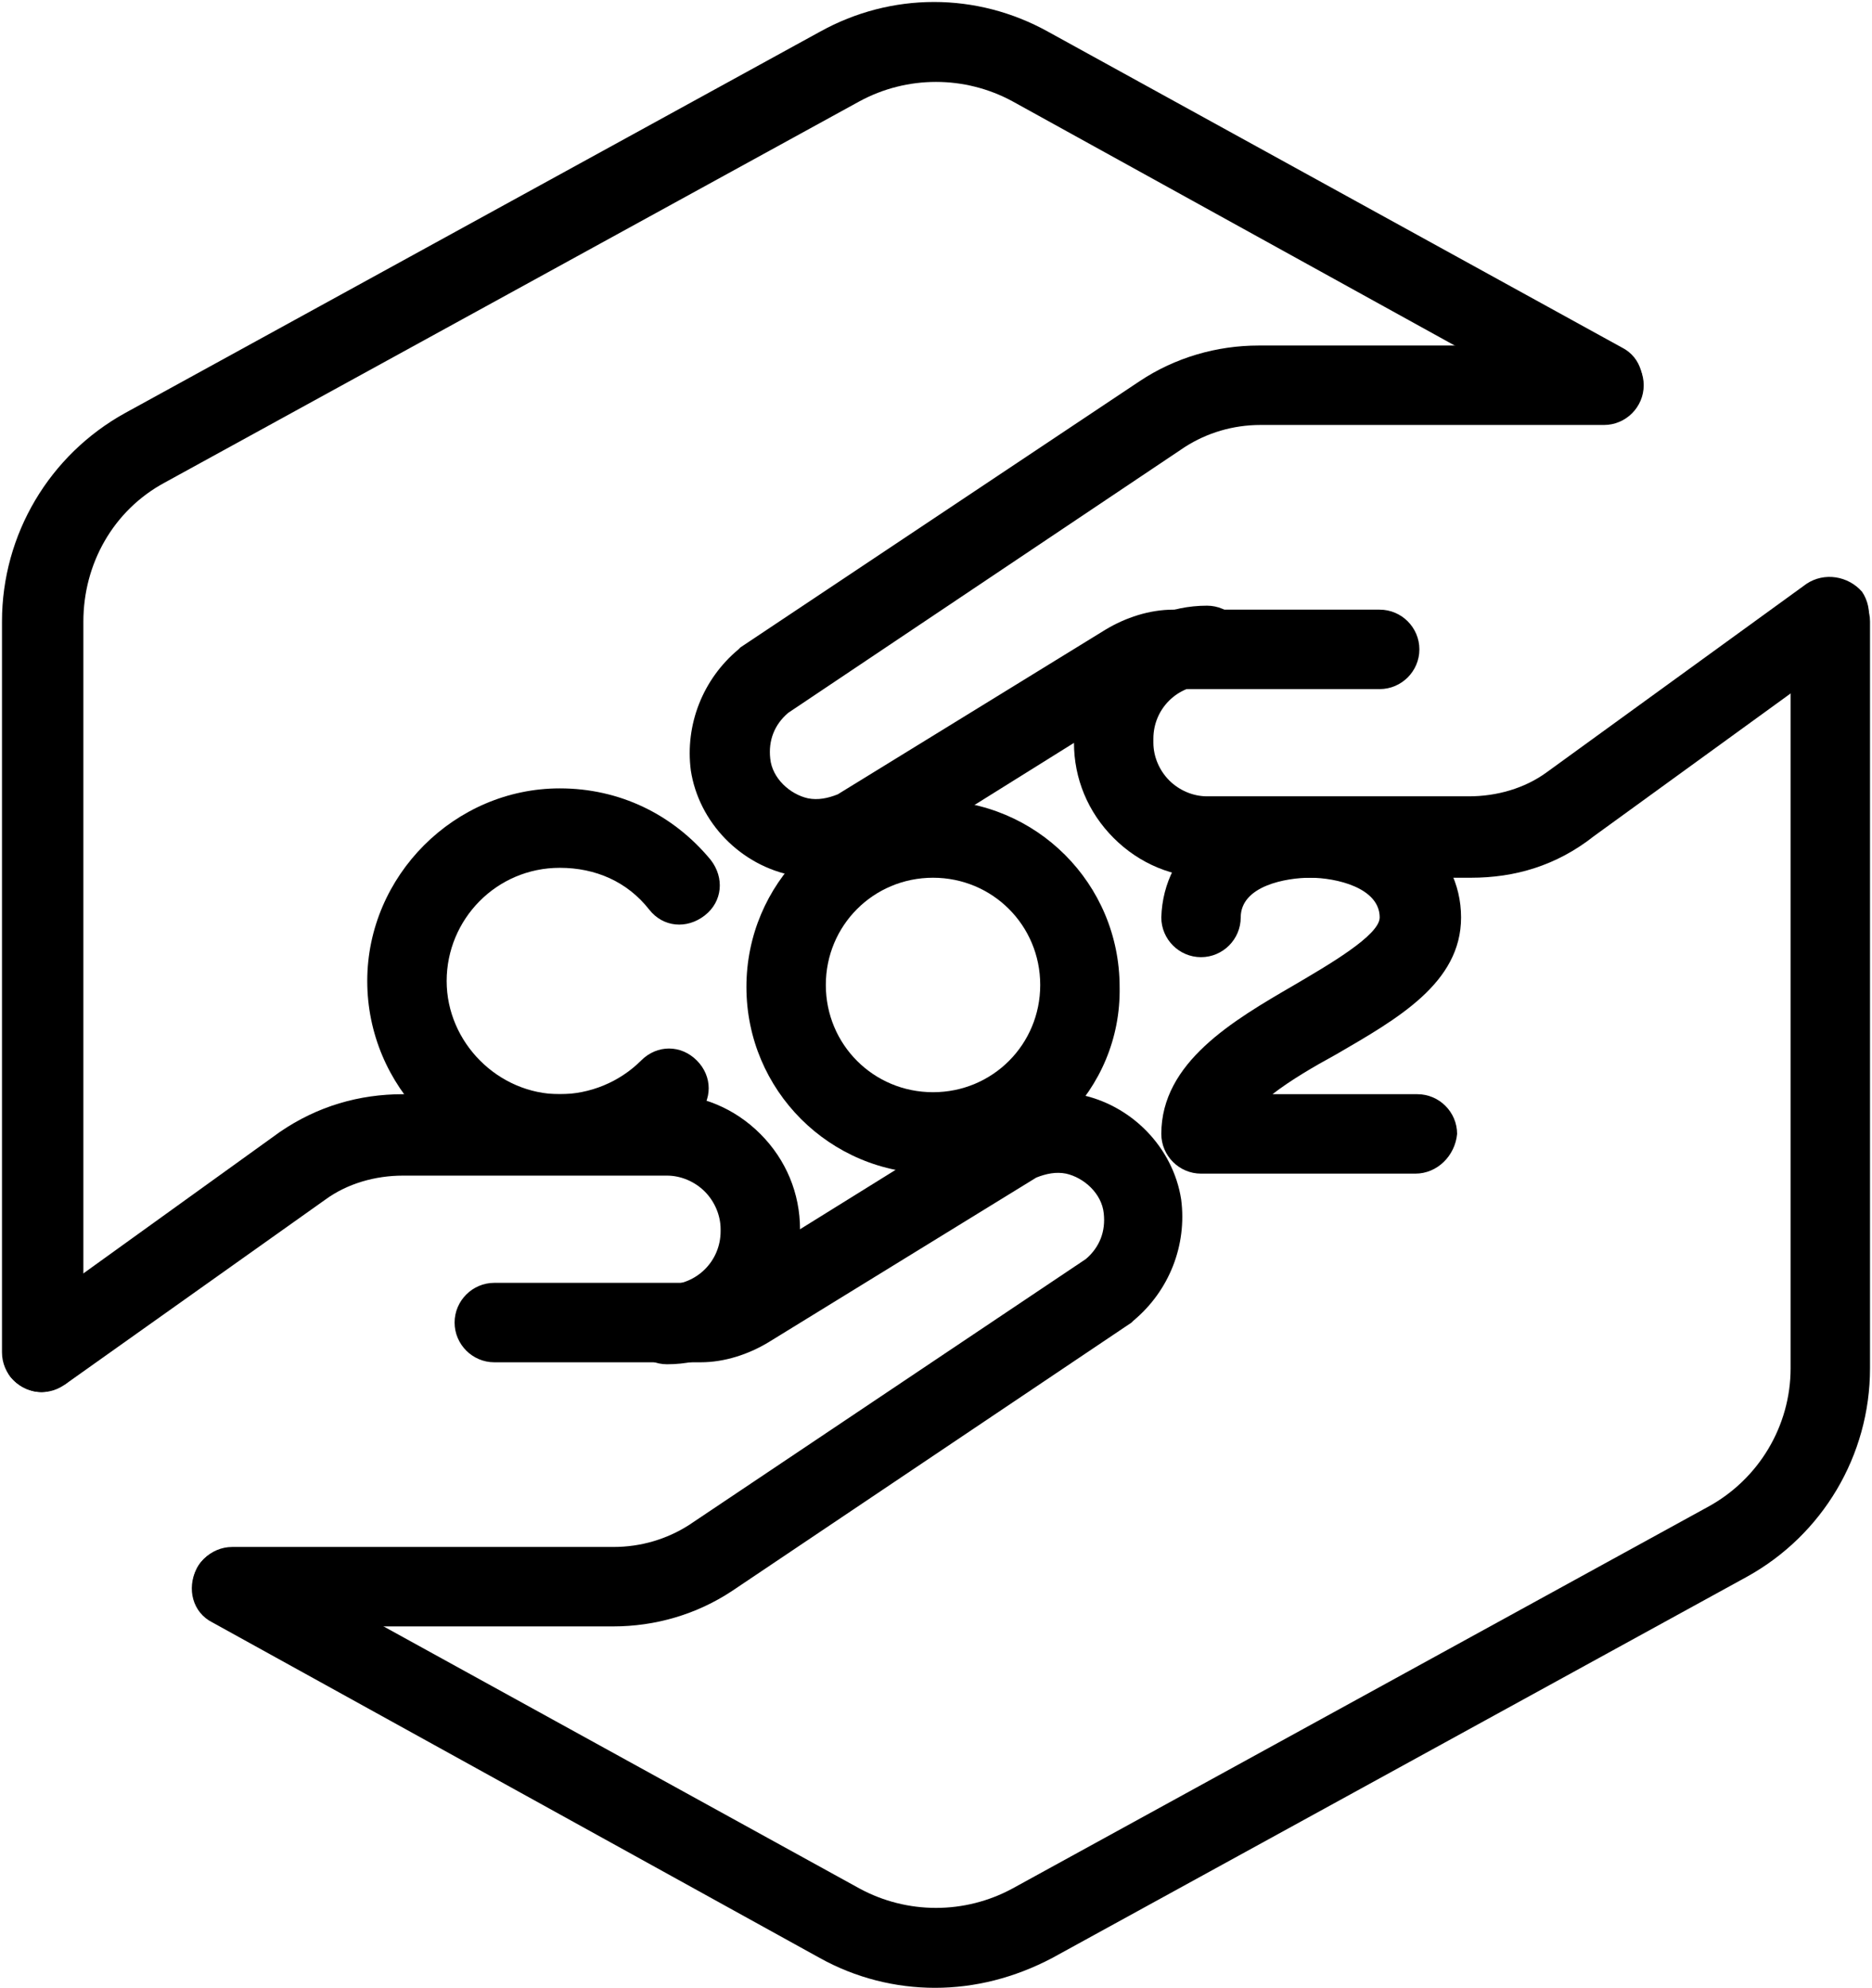
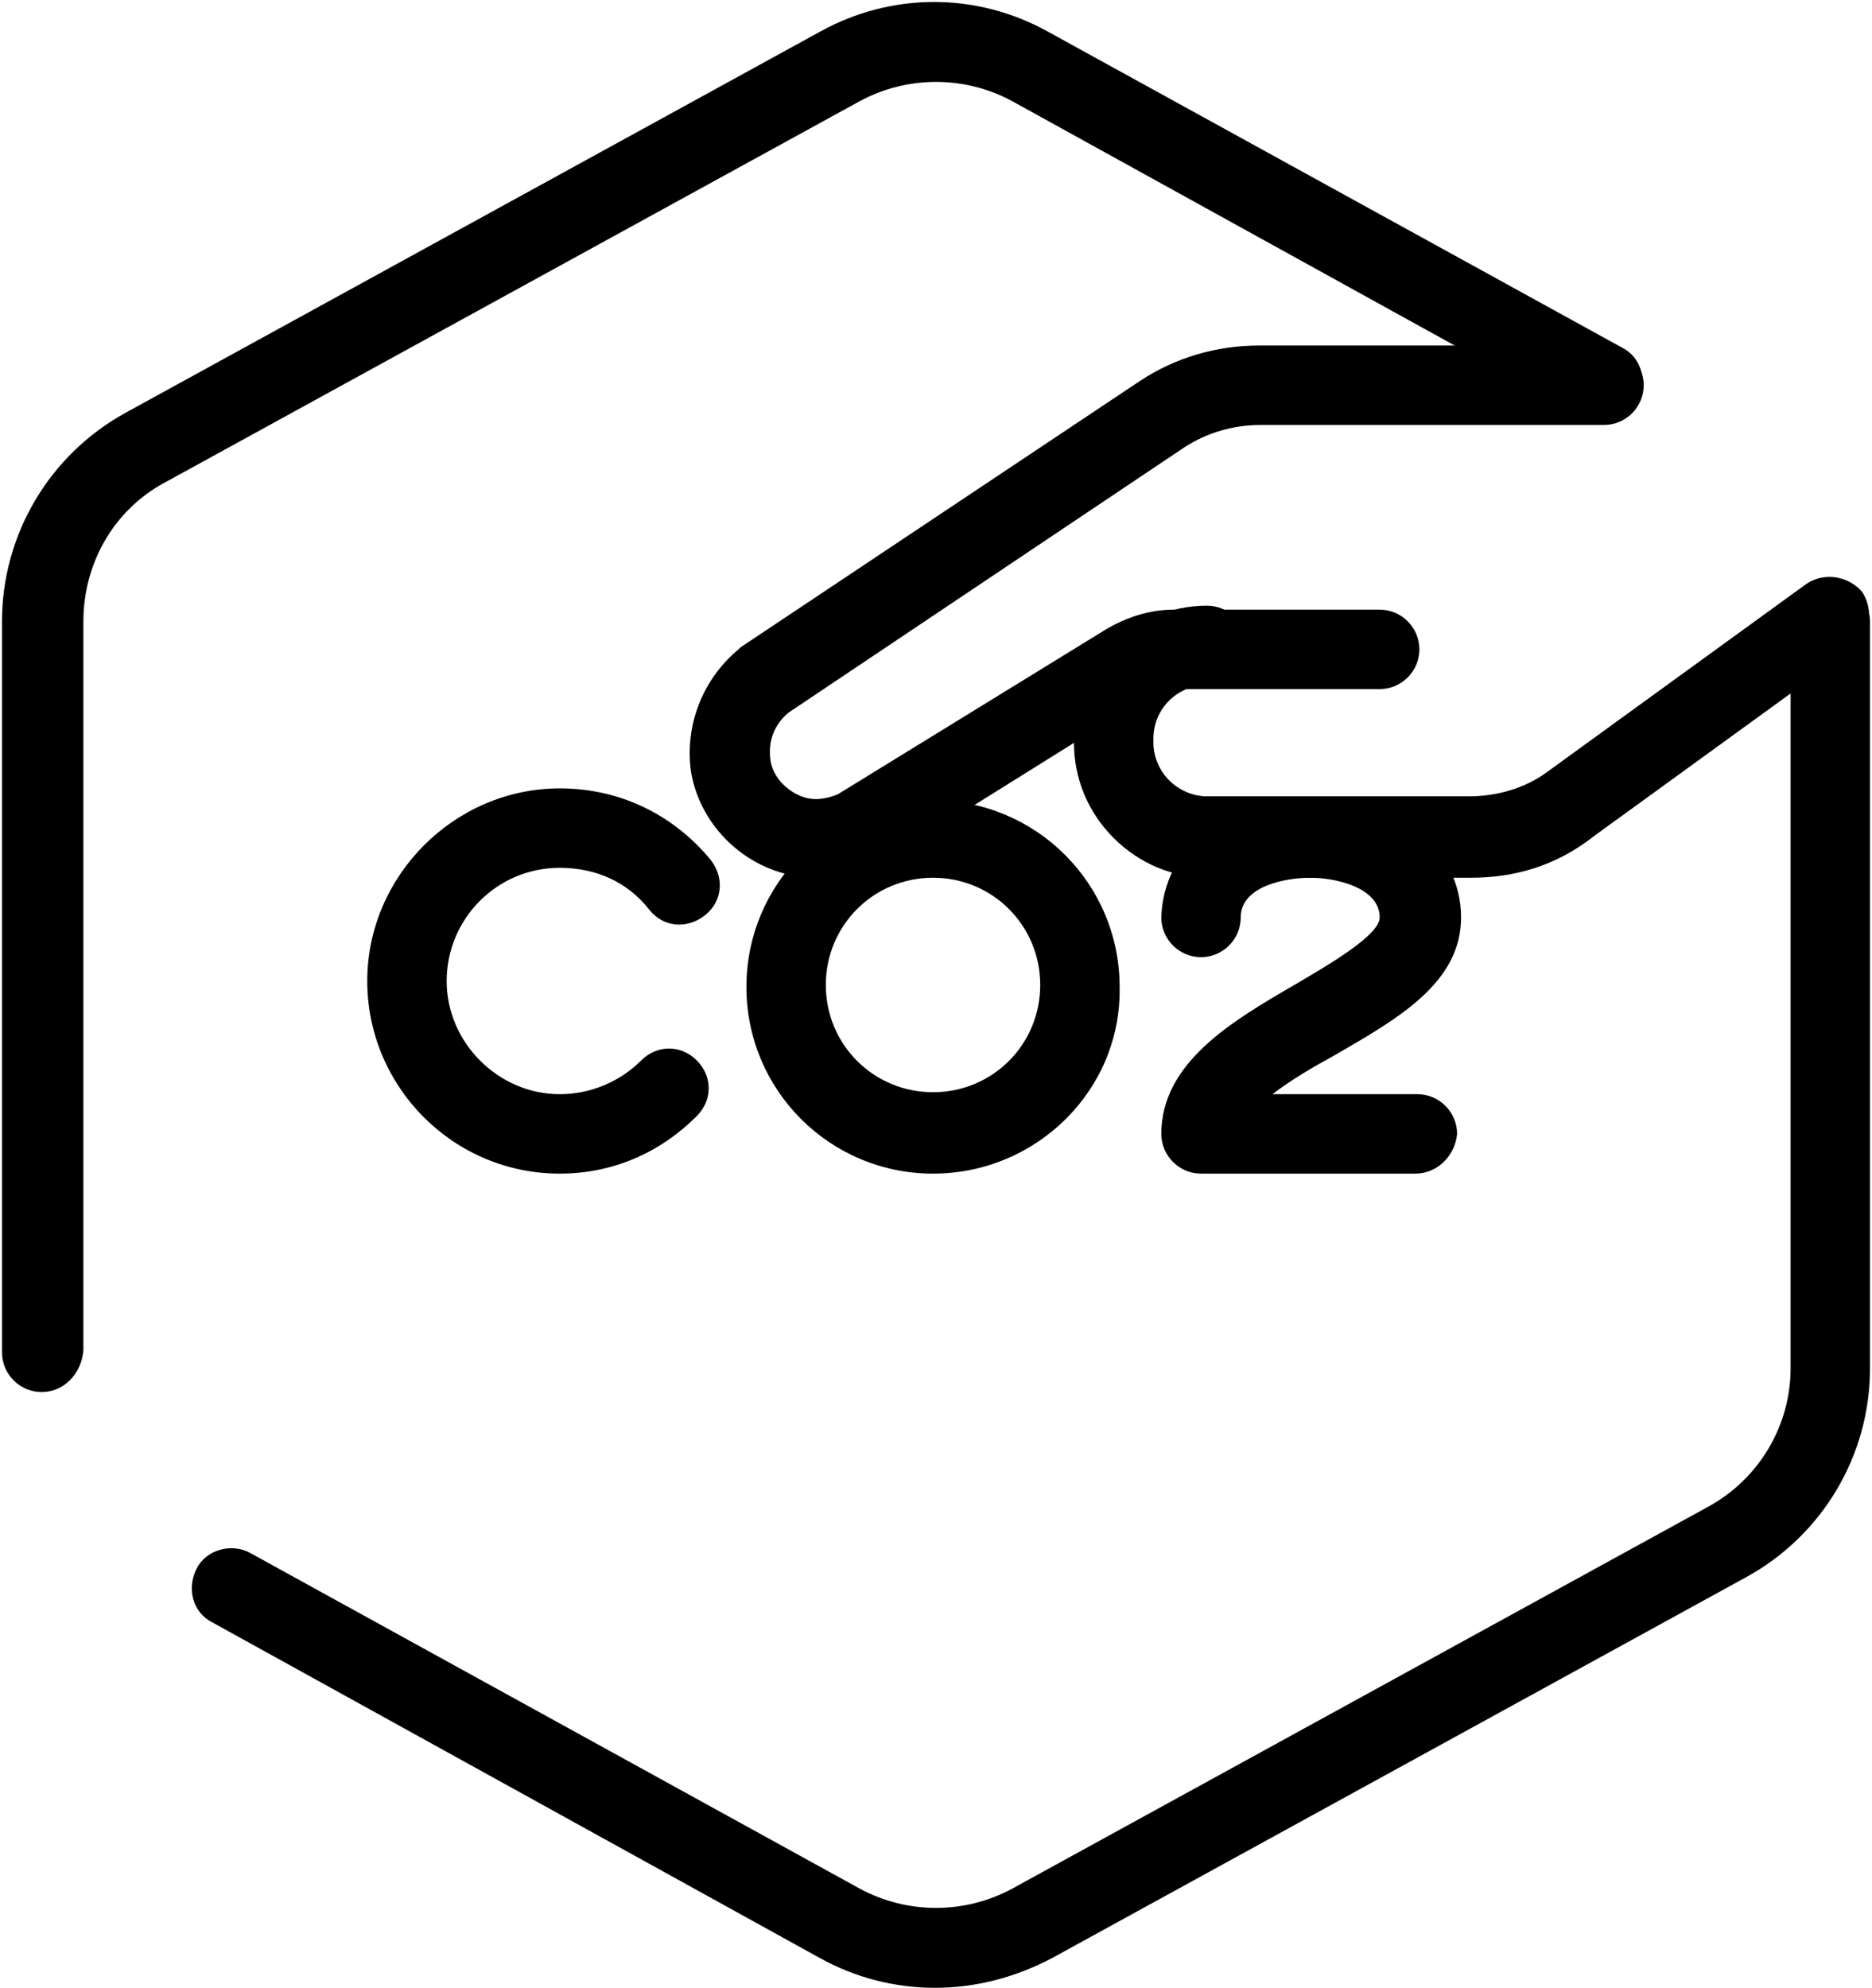
<svg xmlns="http://www.w3.org/2000/svg" version="1.1" id="Layer_1" x="0px" y="0px" viewBox="0 0 94.3 100.1" style="enable-background:new 0 0 94.3 100.1;" xml:space="preserve">
  <g id="BottomLeft_x5F_Gap_x5F_Hexagon">
    <path d="M47.1,100.1c-2,0-4-0.5-5.8-1.5L10.7,81.7c-1-0.5-1.3-1.7-0.8-2.7c0.5-1,1.8-1.3,2.7-0.8l30.7,16.9c2.4,1.3,5.3,1.3,7.7,0   l35-19.2c2.6-1.4,4.2-4.1,4.2-7V31.3c0-1.1,0.9-2,2-2s2,0.9,2,2v37.6c0,4.4-2.4,8.4-6.2,10.5l-35,19.2   C51.1,99.6,49.1,100.1,47.1,100.1z" />
    <path d="M2.1,70.1c-1.1,0-2-0.9-2-2V31.3c0-4.4,2.4-8.4,6.2-10.5l35-19.2c3.6-2,7.9-2,11.5,0l28.9,15.9c1,0.5,1.3,1.7,0.8,2.7   c-0.5,1-1.7,1.3-2.7,0.8L51,5.1c-2.4-1.3-5.3-1.3-7.7,0l-35,19.2c-2.6,1.4-4.1,4.1-4.1,7v36.7C4.1,69.2,3.2,70.1,2.1,70.1z" />
  </g>
  <g id="_x2D_---SELECT_x5F_HEXAGON_x5F_STYLE----">
</g>
  <g id="Your_Icon">
-     <path d="M30.9,81.9H11.7c-1.1,0-2-0.9-2-2s0.9-2,2-2h19.2c1.4,0,2.7-0.4,3.8-1.1l20-13.4c0.7-0.6,1-1.4,0.9-2.3c-0.1-1-1-1.8-1.9-2   c-0.5-0.1-1,0-1.5,0.2c0,0,0,0,0,0l-13.5,8.3c-1,0.6-2.2,1-3.4,1H24.9c-1.1,0-2-0.9-2-2s0.9-2,2-2h10.4c0.5,0,0.9-0.1,1.3-0.4   L49.8,56c0.1-0.1,0.2-0.1,0.3-0.2c1.3-0.7,2.8-0.9,4.2-0.7c2.7,0.5,4.8,2.7,5.2,5.3c0.3,2.3-0.6,4.6-2.4,6.1c0,0-0.1,0.1-0.1,0.1   L36.9,80.1C35.1,81.3,33,81.9,30.9,81.9z" />
-     <path d="M2.1,70.1c-0.6,0-1.2-0.3-1.6-0.8c-0.6-0.9-0.4-2.1,0.4-2.8L14.1,57c1.9-1.3,4-1.9,6.2-1.9h13.2c1.8,0,3.5,0.7,4.8,2   c1.3,1.3,2,3,2,4.8v0.1c0,3.7-3,6.7-6.7,6.7c-1.1,0-2-0.9-2-2s0.9-2,2-2c1.5,0,2.7-1.2,2.7-2.7v-0.1c0-0.7-0.3-1.4-0.8-1.9   c-0.5-0.5-1.2-0.8-1.9-0.8H20.3c-1.4,0-2.8,0.4-3.9,1.2L3.3,69.7C2.9,69.9,2.5,70.1,2.1,70.1z" />
    <g>
      <path d="M41.2,44.2c-0.4,0-0.8,0-1.2-0.1c-2.7-0.5-4.8-2.7-5.2-5.3c-0.3-2.3,0.6-4.6,2.4-6.1c0,0,0.1-0.1,0.1-0.1l20.1-13.4    c1.8-1.2,3.9-1.8,6-1.8h17.4c1.1,0,2,0.9,2,2s-0.9,2-2,2H63.5c-1.4,0-2.7,0.4-3.8,1.1l-20,13.4c-0.7,0.6-1,1.4-0.9,2.3    c0.1,1,1,1.8,1.9,2c0.5,0.1,1,0,1.5-0.2c0,0,0,0,0,0l13.5-8.3c1-0.6,2.2-1,3.4-1h10.4c1.1,0,2,0.9,2,2c0,1.1-0.9,2-2,2H59.1    c-0.5,0-0.9,0.1-1.3,0.4l-13.3,8.3c-0.1,0.1-0.2,0.1-0.3,0.2C43.3,43.9,42.3,44.2,41.2,44.2z" />
      <path d="M74.1,44.2H60.9c-1.8,0-3.5-0.7-4.8-2c-1.3-1.3-2-3-2-4.8l0-0.2c0-3.7,3-6.7,6.7-6.7c1.1,0,2,0.9,2,2s-0.9,2-2,2    c-1.5,0-2.7,1.2-2.7,2.7l0,0.2c0,0.7,0.3,1.4,0.8,1.9c0.5,0.5,1.2,0.8,1.9,0.8h13.2c1.4,0,2.8-0.4,3.9-1.2l13.1-9.5    c0.9-0.6,2.1-0.4,2.8,0.4c0.6,0.9,0.4,2.1-0.4,2.8l-13.1,9.5C78.4,43.6,76.3,44.2,74.1,44.2z" />
    </g>
    <g>
      <path d="M28.2,59.1c-5.4,0-9.7-4.4-9.7-9.7s4.4-9.7,9.7-9.7c3,0,5.7,1.3,7.6,3.6c0.7,0.9,0.6,2.1-0.3,2.8    c-0.9,0.7-2.1,0.6-2.8-0.3c-1.1-1.4-2.7-2.1-4.5-2.1c-3.2,0-5.7,2.6-5.7,5.7s2.6,5.7,5.7,5.7c1.5,0,3-0.6,4.1-1.7    c0.8-0.8,2-0.8,2.8,0c0.8,0.8,0.8,2,0,2.8C33.2,58.1,30.8,59.1,28.2,59.1z" />
      <path d="M47,59.1c-5.2,0-9.4-4.2-9.4-9.4c0-5.2,4.2-9.4,9.4-9.4s9.4,4.2,9.4,9.4C56.5,54.9,52.2,59.1,47,59.1z M47,44.2    c-3,0-5.4,2.4-5.4,5.4s2.4,5.4,5.4,5.4s5.4-2.4,5.4-5.4S50,44.2,47,44.2z" />
      <path d="M71.3,59.1C71.3,59.1,71.2,59.1,71.3,59.1l-10.8,0c-1.1,0-2-0.9-2-2c0-3.6,3.6-5.7,6.7-7.5c1.7-1,4.3-2.5,4.3-3.4    c0-1.5-2.2-2-3.5-2c0,0,0,0,0,0c-1.2,0-3.5,0.4-3.5,2c0,1.1-0.9,2-2,2c0,0,0,0,0,0c-1.1,0-2-0.9-2-2c0.1-3.5,3.2-6,7.6-6    c4.4,0,7.5,2.6,7.5,6c0,3.3-3.2,5.1-6.3,6.9c-1.1,0.6-2.3,1.3-3.2,2l7.3,0c1.1,0,2,0.9,2,2C73.3,58.2,72.4,59.1,71.3,59.1z" />
    </g>
  </g>
</svg>